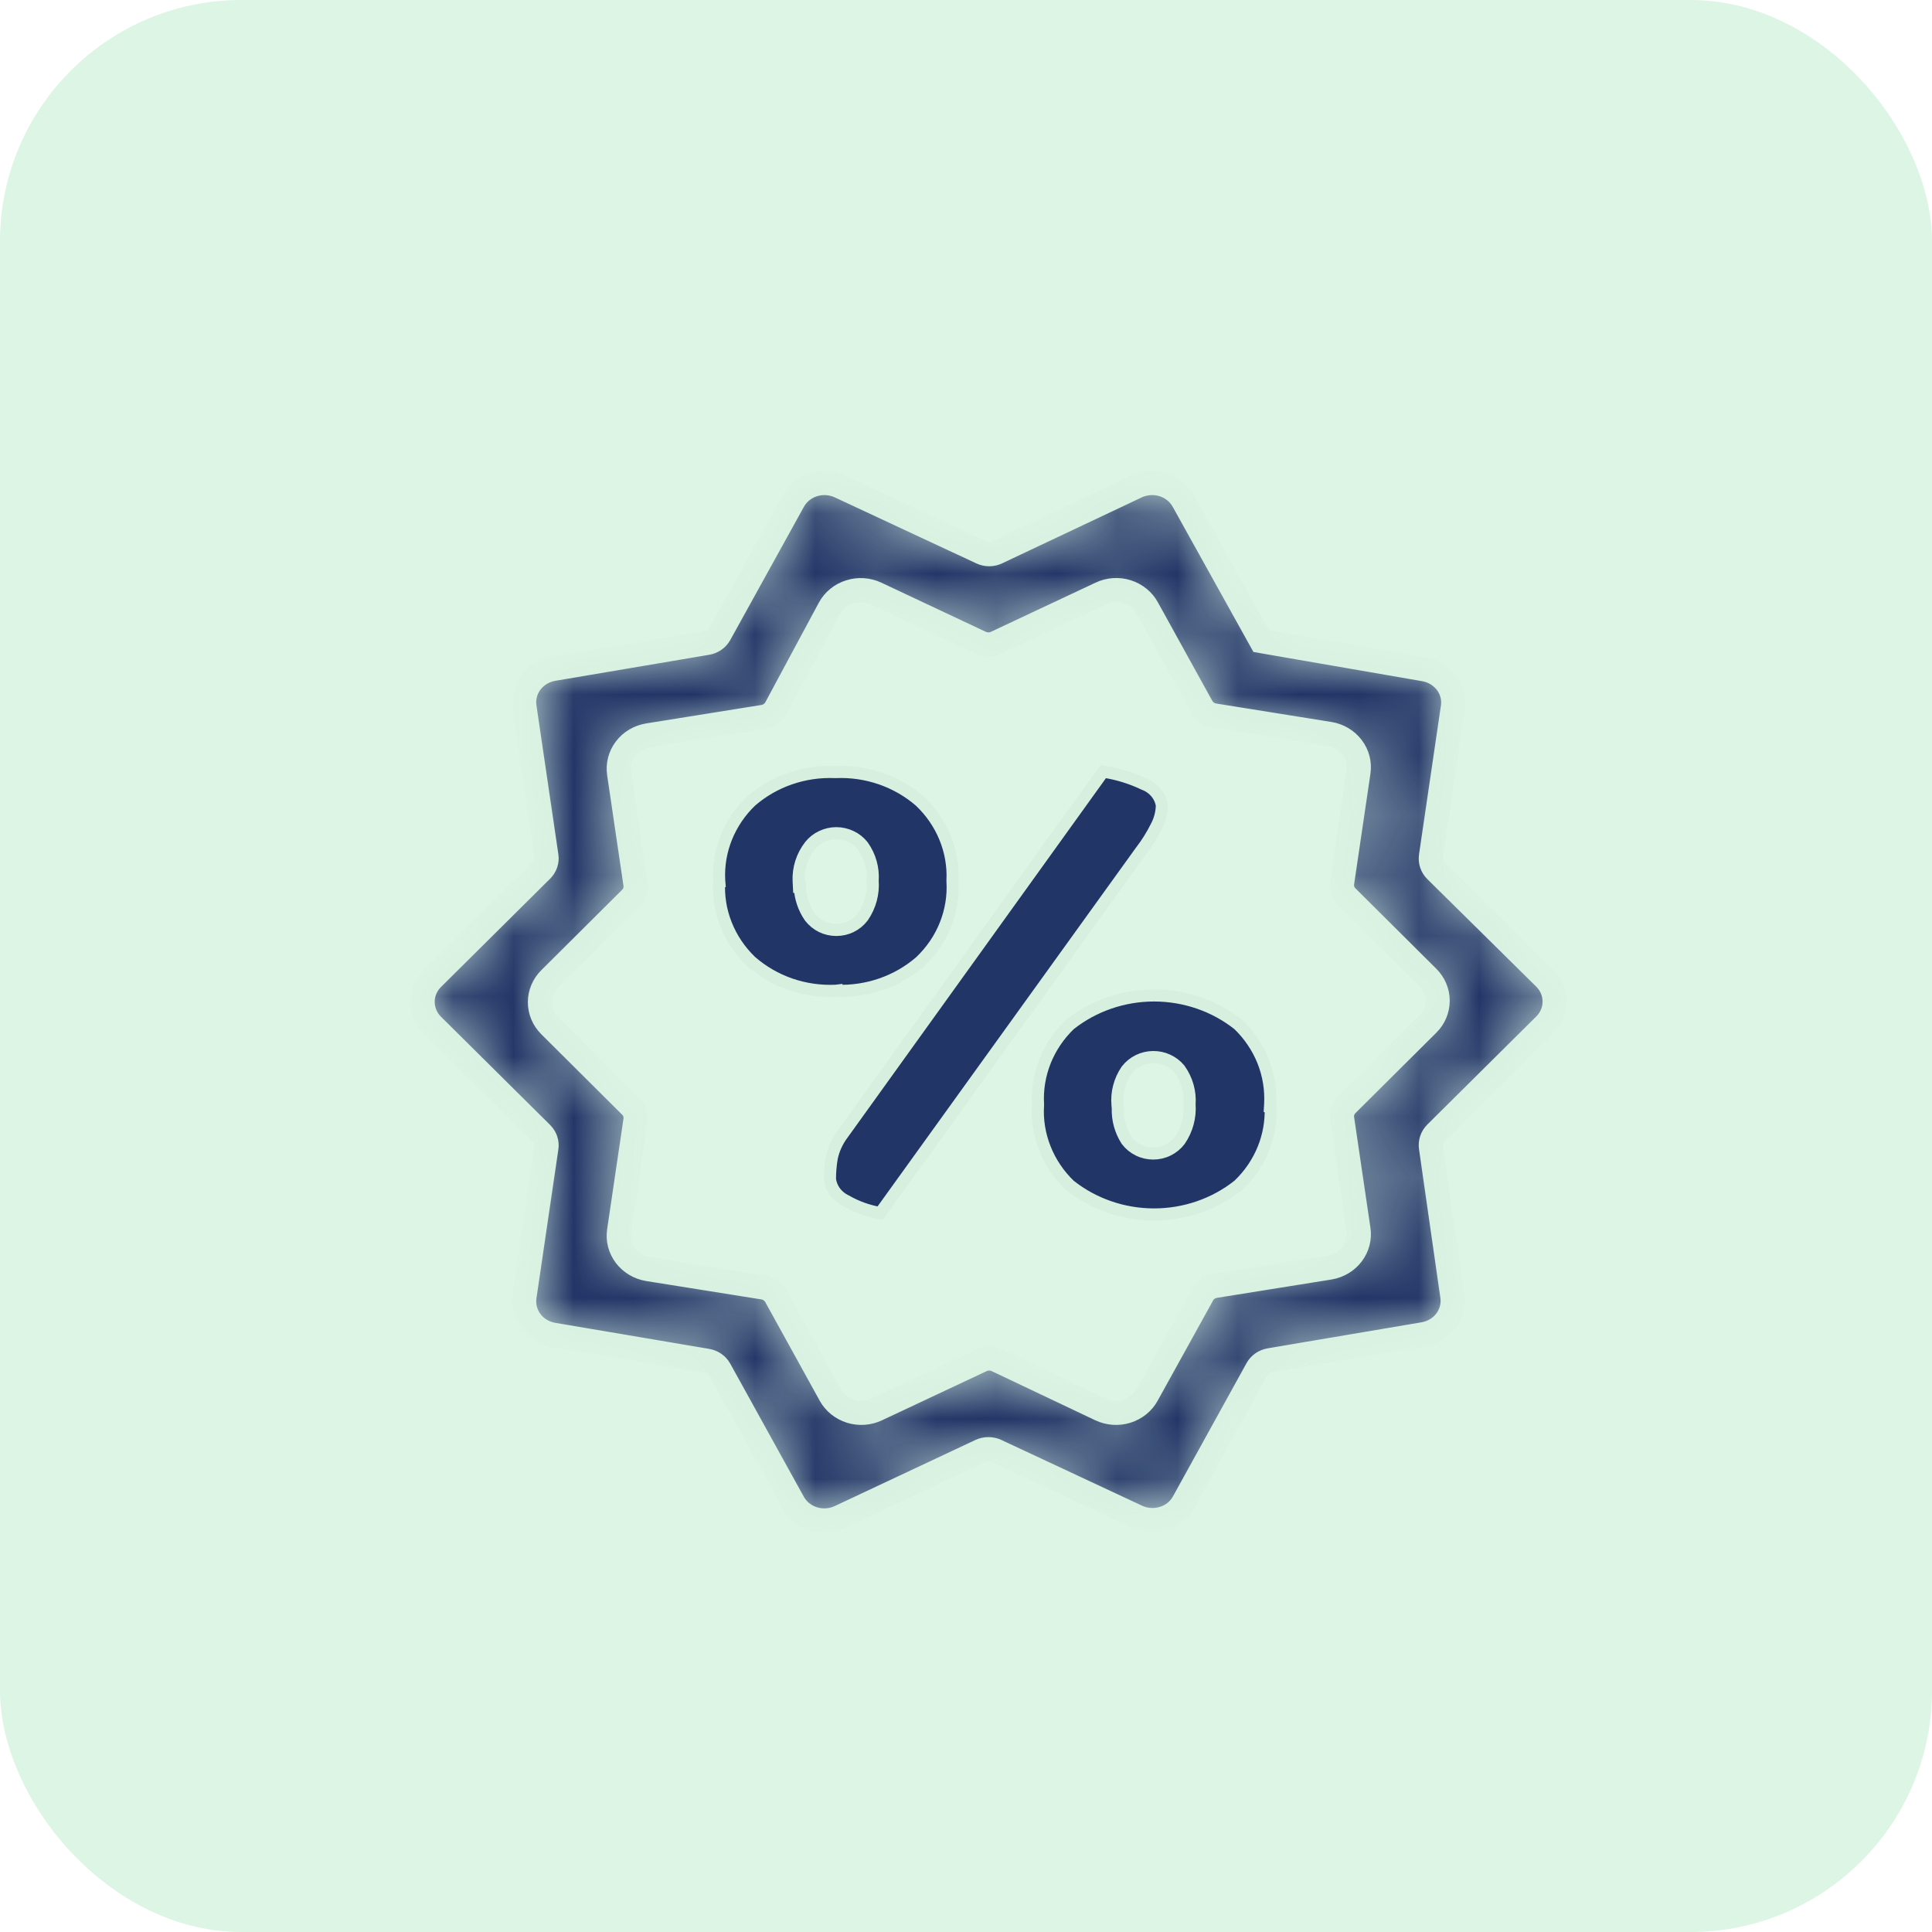
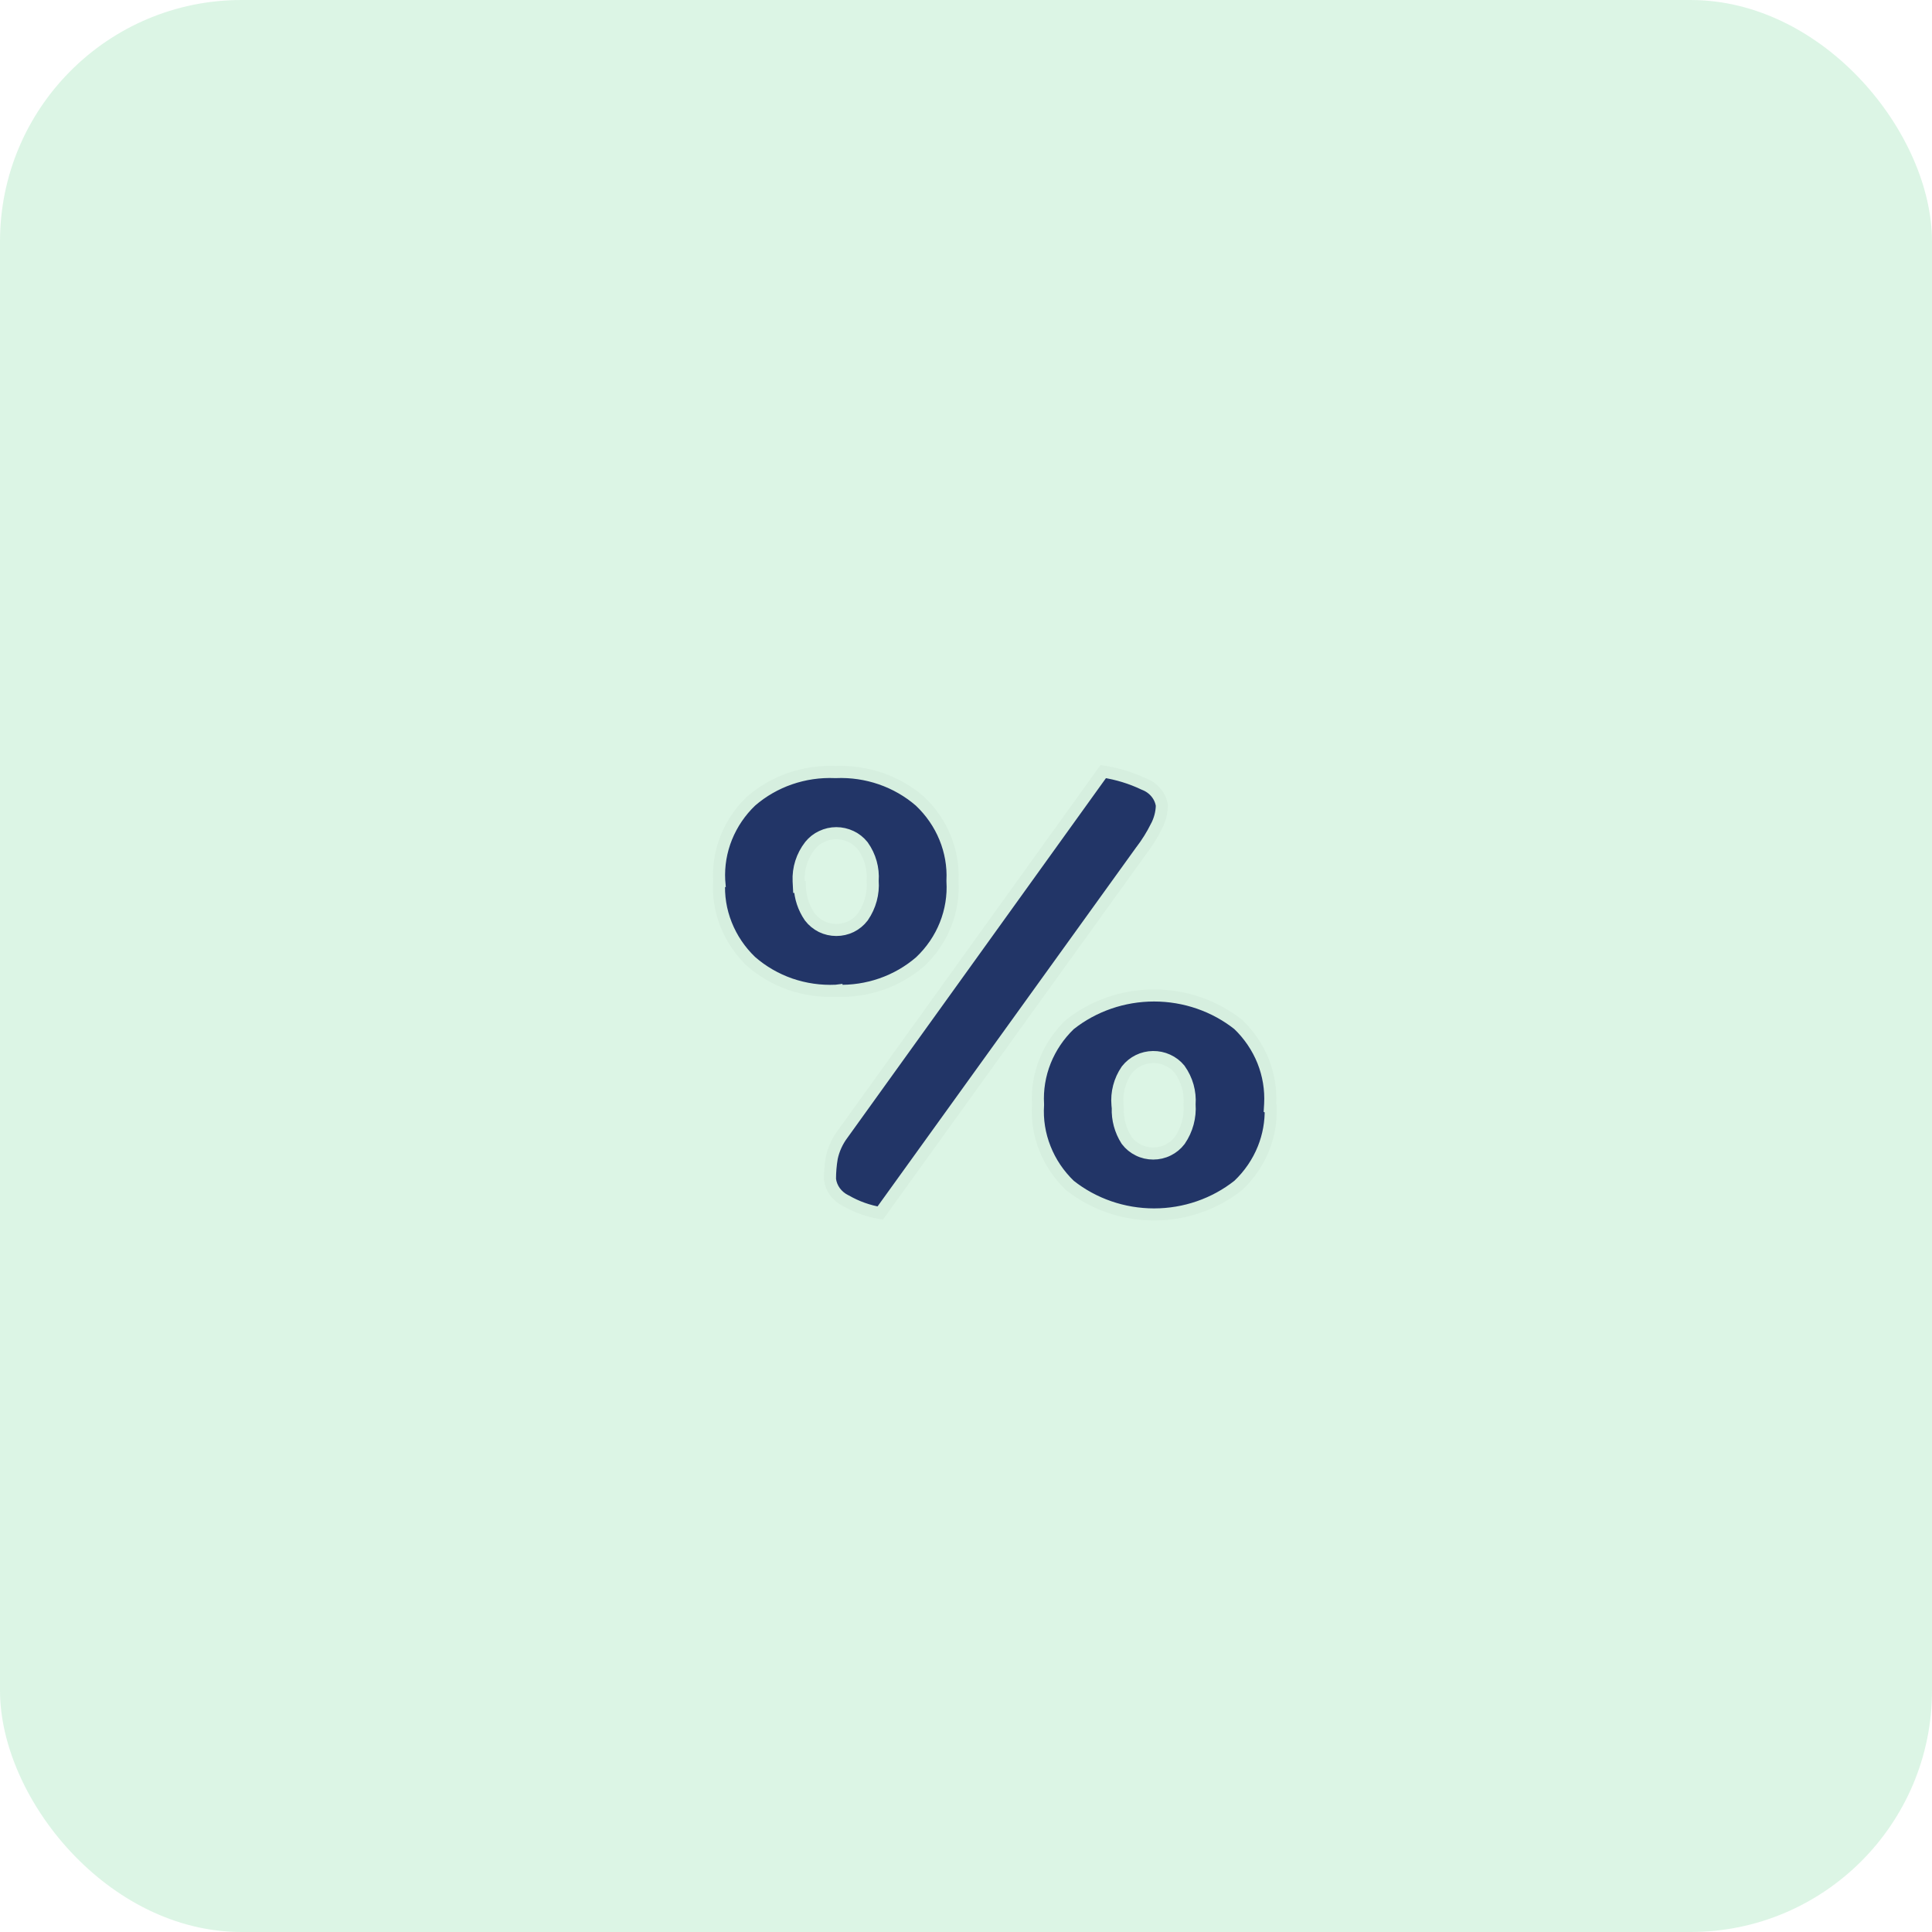
<svg xmlns="http://www.w3.org/2000/svg" width="32" height="32" viewBox="0 0 32 32" fill="none">
  <rect width="32" height="32" rx="4" fill="#15BE53" fill-opacity="0.15" />
  <mask id="path-2-inside-1_2839_953" fill="white">
    <path fill-rule="evenodd" clip-rule="evenodd" d="M25.584 16.198L23.781 14.418C23.75 14.387 23.727 14.35 23.713 14.309C23.699 14.269 23.695 14.225 23.701 14.183L24.064 11.715C24.086 11.571 24.048 11.425 23.959 11.307C23.869 11.19 23.736 11.11 23.587 11.085L20.889 10.618L19.602 8.303C19.533 8.174 19.413 8.075 19.269 8.029C19.125 7.983 18.968 7.992 18.831 8.055L16.513 9.15C16.473 9.169 16.428 9.179 16.384 9.179C16.339 9.179 16.295 9.169 16.255 9.15L13.907 8.055C13.771 7.992 13.614 7.983 13.47 8.029C13.326 8.075 13.206 8.174 13.137 8.303L11.92 10.505C11.899 10.542 11.87 10.574 11.834 10.599C11.798 10.624 11.757 10.641 11.713 10.648L9.165 11.079C9.016 11.104 8.882 11.184 8.793 11.301C8.704 11.419 8.666 11.565 8.687 11.709L9.05 14.177C9.057 14.219 9.053 14.262 9.039 14.303C9.025 14.344 9.002 14.381 8.971 14.412L7.165 16.204C7.059 16.308 7 16.448 7 16.594C7 16.739 7.059 16.879 7.165 16.984L8.971 18.775C9.002 18.806 9.025 18.843 9.039 18.884C9.053 18.925 9.057 18.968 9.05 19.011L8.687 21.478C8.666 21.622 8.704 21.769 8.793 21.886C8.882 22.004 9.016 22.083 9.165 22.108L11.713 22.539C11.757 22.547 11.798 22.563 11.834 22.588C11.87 22.613 11.899 22.645 11.92 22.683L13.137 24.884C13.207 25.014 13.328 25.111 13.472 25.156C13.617 25.201 13.774 25.191 13.911 25.126L16.242 24.031C16.282 24.012 16.326 24.003 16.371 24.003C16.416 24.003 16.46 24.012 16.5 24.031L18.831 25.12C18.968 25.184 19.125 25.195 19.27 25.15C19.414 25.105 19.535 25.008 19.605 24.878L20.822 22.674C20.843 22.636 20.872 22.604 20.908 22.579C20.944 22.554 20.985 22.538 21.029 22.53L23.577 22.099C23.726 22.074 23.86 21.994 23.949 21.877C24.038 21.759 24.076 21.613 24.055 21.469L23.701 19.005C23.695 18.962 23.699 18.919 23.713 18.878C23.727 18.837 23.75 18.8 23.781 18.769L25.587 16.977C25.692 16.873 25.751 16.733 25.75 16.587C25.749 16.441 25.69 16.302 25.584 16.198ZM19.905 21.466L19 23.102C18.93 23.231 18.809 23.329 18.664 23.374C18.52 23.419 18.363 23.408 18.226 23.343L16.513 22.53C16.473 22.511 16.428 22.501 16.384 22.501C16.339 22.501 16.295 22.511 16.255 22.53L14.525 23.343C14.389 23.408 14.232 23.419 14.087 23.374C13.943 23.329 13.822 23.231 13.751 23.102L12.85 21.469C12.829 21.432 12.8 21.399 12.764 21.374C12.728 21.349 12.687 21.333 12.643 21.325L10.732 21.02C10.583 20.995 10.449 20.915 10.36 20.798C10.271 20.68 10.233 20.534 10.254 20.39L10.525 18.555C10.531 18.513 10.527 18.469 10.514 18.429C10.5 18.388 10.476 18.351 10.445 18.32L9.108 16.99C9.002 16.885 8.943 16.745 8.943 16.6C8.943 16.454 9.002 16.314 9.108 16.21L10.445 14.88C10.476 14.849 10.5 14.812 10.514 14.771C10.527 14.73 10.531 14.687 10.525 14.645L10.254 12.81C10.233 12.666 10.271 12.52 10.36 12.402C10.449 12.284 10.583 12.205 10.732 12.18L12.643 11.874C12.687 11.867 12.728 11.85 12.764 11.825C12.8 11.8 12.829 11.768 12.85 11.731L13.739 10.076C13.809 9.947 13.929 9.848 14.074 9.803C14.218 9.757 14.376 9.767 14.513 9.832L16.242 10.645C16.282 10.664 16.326 10.674 16.371 10.674C16.416 10.674 16.46 10.664 16.5 10.645L18.23 9.832C18.366 9.767 18.523 9.756 18.668 9.801C18.812 9.847 18.933 9.944 19.003 10.073L19.905 11.706C19.926 11.743 19.955 11.776 19.991 11.801C20.027 11.826 20.068 11.842 20.112 11.85L22.023 12.156C22.172 12.18 22.305 12.26 22.395 12.378C22.484 12.495 22.522 12.642 22.501 12.786L22.23 14.62C22.224 14.662 22.227 14.706 22.241 14.747C22.255 14.787 22.278 14.825 22.309 14.855L23.647 16.186C23.753 16.29 23.812 16.43 23.812 16.575C23.812 16.721 23.753 16.861 23.647 16.965L22.309 18.295C22.278 18.326 22.255 18.363 22.241 18.404C22.227 18.445 22.224 18.488 22.23 18.531L22.501 20.365C22.522 20.509 22.484 20.656 22.395 20.773C22.305 20.891 22.172 20.97 22.023 20.995L20.112 21.301C20.066 21.311 20.023 21.331 19.987 21.359C19.951 21.388 19.923 21.425 19.905 21.466Z" />
  </mask>
-   <path fill-rule="evenodd" clip-rule="evenodd" d="M25.584 16.198L23.781 14.418C23.75 14.387 23.727 14.35 23.713 14.309C23.699 14.269 23.695 14.225 23.701 14.183L24.064 11.715C24.086 11.571 24.048 11.425 23.959 11.307C23.869 11.19 23.736 11.11 23.587 11.085L20.889 10.618L19.602 8.303C19.533 8.174 19.413 8.075 19.269 8.029C19.125 7.983 18.968 7.992 18.831 8.055L16.513 9.15C16.473 9.169 16.428 9.179 16.384 9.179C16.339 9.179 16.295 9.169 16.255 9.15L13.907 8.055C13.771 7.992 13.614 7.983 13.47 8.029C13.326 8.075 13.206 8.174 13.137 8.303L11.92 10.505C11.899 10.542 11.87 10.574 11.834 10.599C11.798 10.624 11.757 10.641 11.713 10.648L9.165 11.079C9.016 11.104 8.882 11.184 8.793 11.301C8.704 11.419 8.666 11.565 8.687 11.709L9.05 14.177C9.057 14.219 9.053 14.262 9.039 14.303C9.025 14.344 9.002 14.381 8.971 14.412L7.165 16.204C7.059 16.308 7 16.448 7 16.594C7 16.739 7.059 16.879 7.165 16.984L8.971 18.775C9.002 18.806 9.025 18.843 9.039 18.884C9.053 18.925 9.057 18.968 9.05 19.011L8.687 21.478C8.666 21.622 8.704 21.769 8.793 21.886C8.882 22.004 9.016 22.083 9.165 22.108L11.713 22.539C11.757 22.547 11.798 22.563 11.834 22.588C11.87 22.613 11.899 22.645 11.92 22.683L13.137 24.884C13.207 25.014 13.328 25.111 13.472 25.156C13.617 25.201 13.774 25.191 13.911 25.126L16.242 24.031C16.282 24.012 16.326 24.003 16.371 24.003C16.416 24.003 16.46 24.012 16.5 24.031L18.831 25.12C18.968 25.184 19.125 25.195 19.27 25.15C19.414 25.105 19.535 25.008 19.605 24.878L20.822 22.674C20.843 22.636 20.872 22.604 20.908 22.579C20.944 22.554 20.985 22.538 21.029 22.53L23.577 22.099C23.726 22.074 23.86 21.994 23.949 21.877C24.038 21.759 24.076 21.613 24.055 21.469L23.701 19.005C23.695 18.962 23.699 18.919 23.713 18.878C23.727 18.837 23.75 18.8 23.781 18.769L25.587 16.977C25.692 16.873 25.751 16.733 25.75 16.587C25.749 16.441 25.69 16.302 25.584 16.198ZM19.905 21.466L19 23.102C18.93 23.231 18.809 23.329 18.664 23.374C18.52 23.419 18.363 23.408 18.226 23.343L16.513 22.53C16.473 22.511 16.428 22.501 16.384 22.501C16.339 22.501 16.295 22.511 16.255 22.53L14.525 23.343C14.389 23.408 14.232 23.419 14.087 23.374C13.943 23.329 13.822 23.231 13.751 23.102L12.85 21.469C12.829 21.432 12.8 21.399 12.764 21.374C12.728 21.349 12.687 21.333 12.643 21.325L10.732 21.02C10.583 20.995 10.449 20.915 10.36 20.798C10.271 20.68 10.233 20.534 10.254 20.39L10.525 18.555C10.531 18.513 10.527 18.469 10.514 18.429C10.5 18.388 10.476 18.351 10.445 18.32L9.108 16.99C9.002 16.885 8.943 16.745 8.943 16.6C8.943 16.454 9.002 16.314 9.108 16.21L10.445 14.88C10.476 14.849 10.5 14.812 10.514 14.771C10.527 14.73 10.531 14.687 10.525 14.645L10.254 12.81C10.233 12.666 10.271 12.52 10.36 12.402C10.449 12.284 10.583 12.205 10.732 12.18L12.643 11.874C12.687 11.867 12.728 11.85 12.764 11.825C12.8 11.8 12.829 11.768 12.85 11.731L13.739 10.076C13.809 9.947 13.929 9.848 14.074 9.803C14.218 9.757 14.376 9.767 14.513 9.832L16.242 10.645C16.282 10.664 16.326 10.674 16.371 10.674C16.416 10.674 16.46 10.664 16.5 10.645L18.23 9.832C18.366 9.767 18.523 9.756 18.668 9.801C18.812 9.847 18.933 9.944 19.003 10.073L19.905 11.706C19.926 11.743 19.955 11.776 19.991 11.801C20.027 11.826 20.068 11.842 20.112 11.85L22.023 12.156C22.172 12.18 22.305 12.26 22.395 12.378C22.484 12.495 22.522 12.642 22.501 12.786L22.23 14.62C22.224 14.662 22.227 14.706 22.241 14.747C22.255 14.787 22.278 14.825 22.309 14.855L23.647 16.186C23.753 16.29 23.812 16.43 23.812 16.575C23.812 16.721 23.753 16.861 23.647 16.965L22.309 18.295C22.278 18.326 22.255 18.363 22.241 18.404C22.227 18.445 22.224 18.488 22.23 18.531L22.501 20.365C22.522 20.509 22.484 20.656 22.395 20.773C22.305 20.891 22.172 20.97 22.023 20.995L20.112 21.301C20.066 21.311 20.023 21.331 19.987 21.359C19.951 21.388 19.923 21.425 19.905 21.466Z" fill="#223567" stroke="#D6EFDF" stroke-width="0.4" mask="url(#path-2-inside-1_2839_953)" />
  <path d="M15.776 14.585L15.776 14.585L15.776 14.595C15.791 14.841 15.751 15.087 15.659 15.317C15.567 15.547 15.425 15.755 15.242 15.928C14.864 16.256 14.366 16.43 13.854 16.41L13.854 16.409L13.846 16.41C13.589 16.422 13.333 16.385 13.091 16.302C12.85 16.218 12.629 16.09 12.44 15.925C12.259 15.752 12.118 15.543 12.027 15.314C11.935 15.084 11.896 14.838 11.912 14.593L11.913 14.593L11.912 14.581C11.899 14.339 11.94 14.097 12.031 13.871C12.122 13.646 12.261 13.44 12.44 13.269C12.82 12.939 13.32 12.766 13.834 12.788L13.834 12.788L13.842 12.788C14.355 12.766 14.856 12.94 15.236 13.269C15.417 13.44 15.559 13.645 15.652 13.872C15.745 14.098 15.788 14.341 15.776 14.585ZM13.233 14.69H13.248C13.254 14.865 13.31 15.036 13.411 15.184L13.411 15.184L13.414 15.188C13.465 15.255 13.531 15.309 13.607 15.347C13.683 15.384 13.767 15.403 13.852 15.403C13.937 15.403 14.021 15.384 14.097 15.347C14.173 15.309 14.239 15.255 14.29 15.188L14.29 15.188L14.293 15.184C14.413 15.008 14.47 14.8 14.454 14.589C14.469 14.385 14.412 14.181 14.292 14.012L14.292 14.012L14.288 14.007C14.236 13.942 14.17 13.89 14.095 13.855C14.019 13.819 13.936 13.8 13.852 13.8C13.768 13.8 13.685 13.819 13.61 13.855C13.534 13.89 13.468 13.942 13.416 14.007L13.416 14.007L13.415 14.008C13.284 14.177 13.218 14.384 13.228 14.594L13.233 14.69ZM18.945 12.986L18.945 12.986L18.952 12.989C19.031 13.019 19.1 13.069 19.151 13.132C19.201 13.193 19.233 13.266 19.244 13.342C19.241 13.462 19.21 13.579 19.154 13.687L19.154 13.687L19.153 13.688C19.082 13.831 18.997 13.967 18.899 14.095L18.899 14.095L18.897 14.097L14.579 20.092C14.38 20.058 14.189 19.99 14.015 19.89L14.015 19.89L14.008 19.887C13.936 19.852 13.874 19.8 13.828 19.737C13.784 19.676 13.756 19.605 13.747 19.531C13.747 19.412 13.757 19.294 13.777 19.177C13.807 19.037 13.867 18.905 13.953 18.789L13.953 18.789L13.954 18.788L18.273 12.78C18.506 12.816 18.733 12.885 18.945 12.986ZM17.193 18.302L17.193 18.302L17.193 18.29C17.179 18.046 17.219 17.803 17.31 17.575C17.401 17.348 17.54 17.142 17.719 16.97C18.111 16.659 18.605 16.488 19.115 16.488C19.626 16.488 20.119 16.659 20.511 16.97C20.69 17.142 20.829 17.348 20.92 17.573C21.011 17.801 21.051 18.044 21.038 18.287L21.034 18.354L21.047 18.36C21.052 18.586 21.012 18.811 20.927 19.023C20.835 19.252 20.694 19.459 20.512 19.632C20.119 19.944 19.626 20.115 19.115 20.115C18.605 20.115 18.111 19.944 17.719 19.633C17.538 19.459 17.398 19.251 17.308 19.023C17.216 18.793 17.177 18.547 17.193 18.302ZM18.658 18.884L18.658 18.884L18.663 18.891C18.714 18.958 18.78 19.012 18.856 19.049C18.932 19.087 19.016 19.106 19.101 19.106C19.186 19.106 19.27 19.087 19.346 19.049C19.422 19.012 19.488 18.958 19.539 18.891L19.539 18.891L19.542 18.887C19.662 18.711 19.718 18.502 19.703 18.292C19.718 18.087 19.661 17.884 19.541 17.715L19.541 17.715L19.537 17.709C19.484 17.645 19.417 17.594 19.34 17.559C19.264 17.524 19.181 17.507 19.097 17.508C19.014 17.509 18.931 17.528 18.856 17.565C18.781 17.602 18.715 17.655 18.664 17.72L18.664 17.72L18.66 17.725C18.544 17.895 18.491 18.098 18.509 18.301L18.514 18.353C18.507 18.54 18.557 18.724 18.658 18.884Z" fill="#223567" stroke="#D6EFDF" stroke-width="0.2" />
</svg>